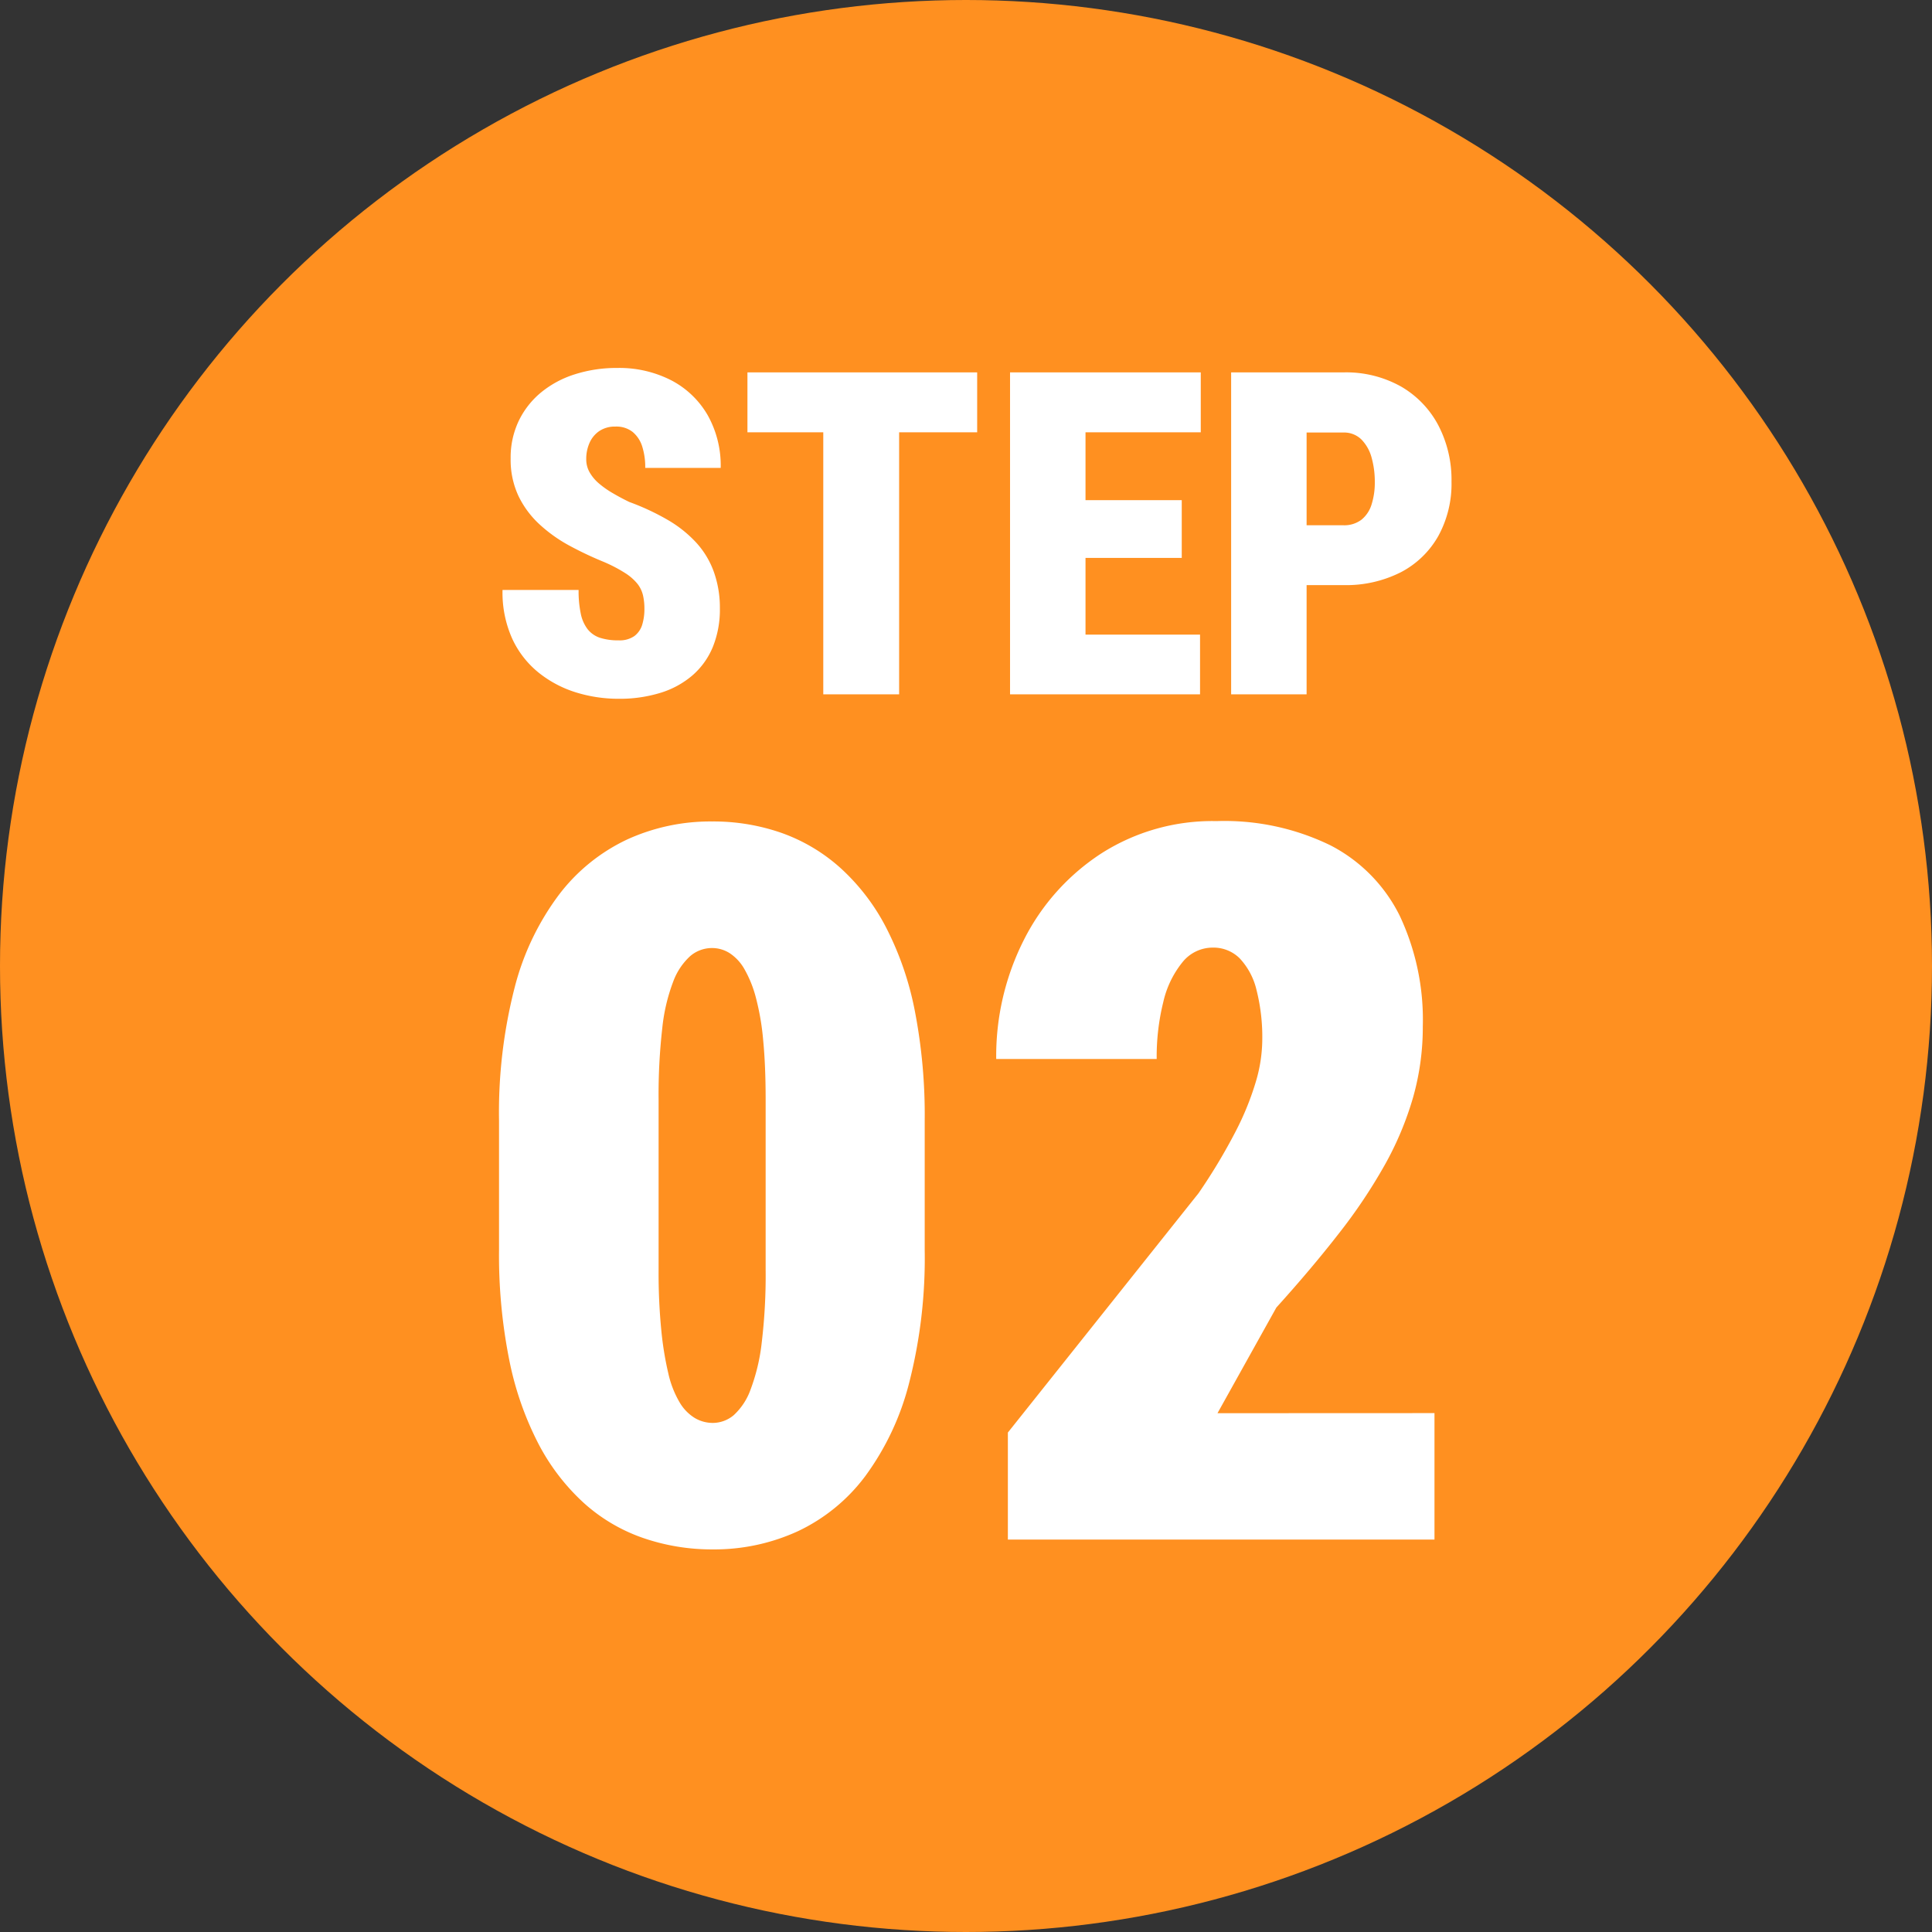
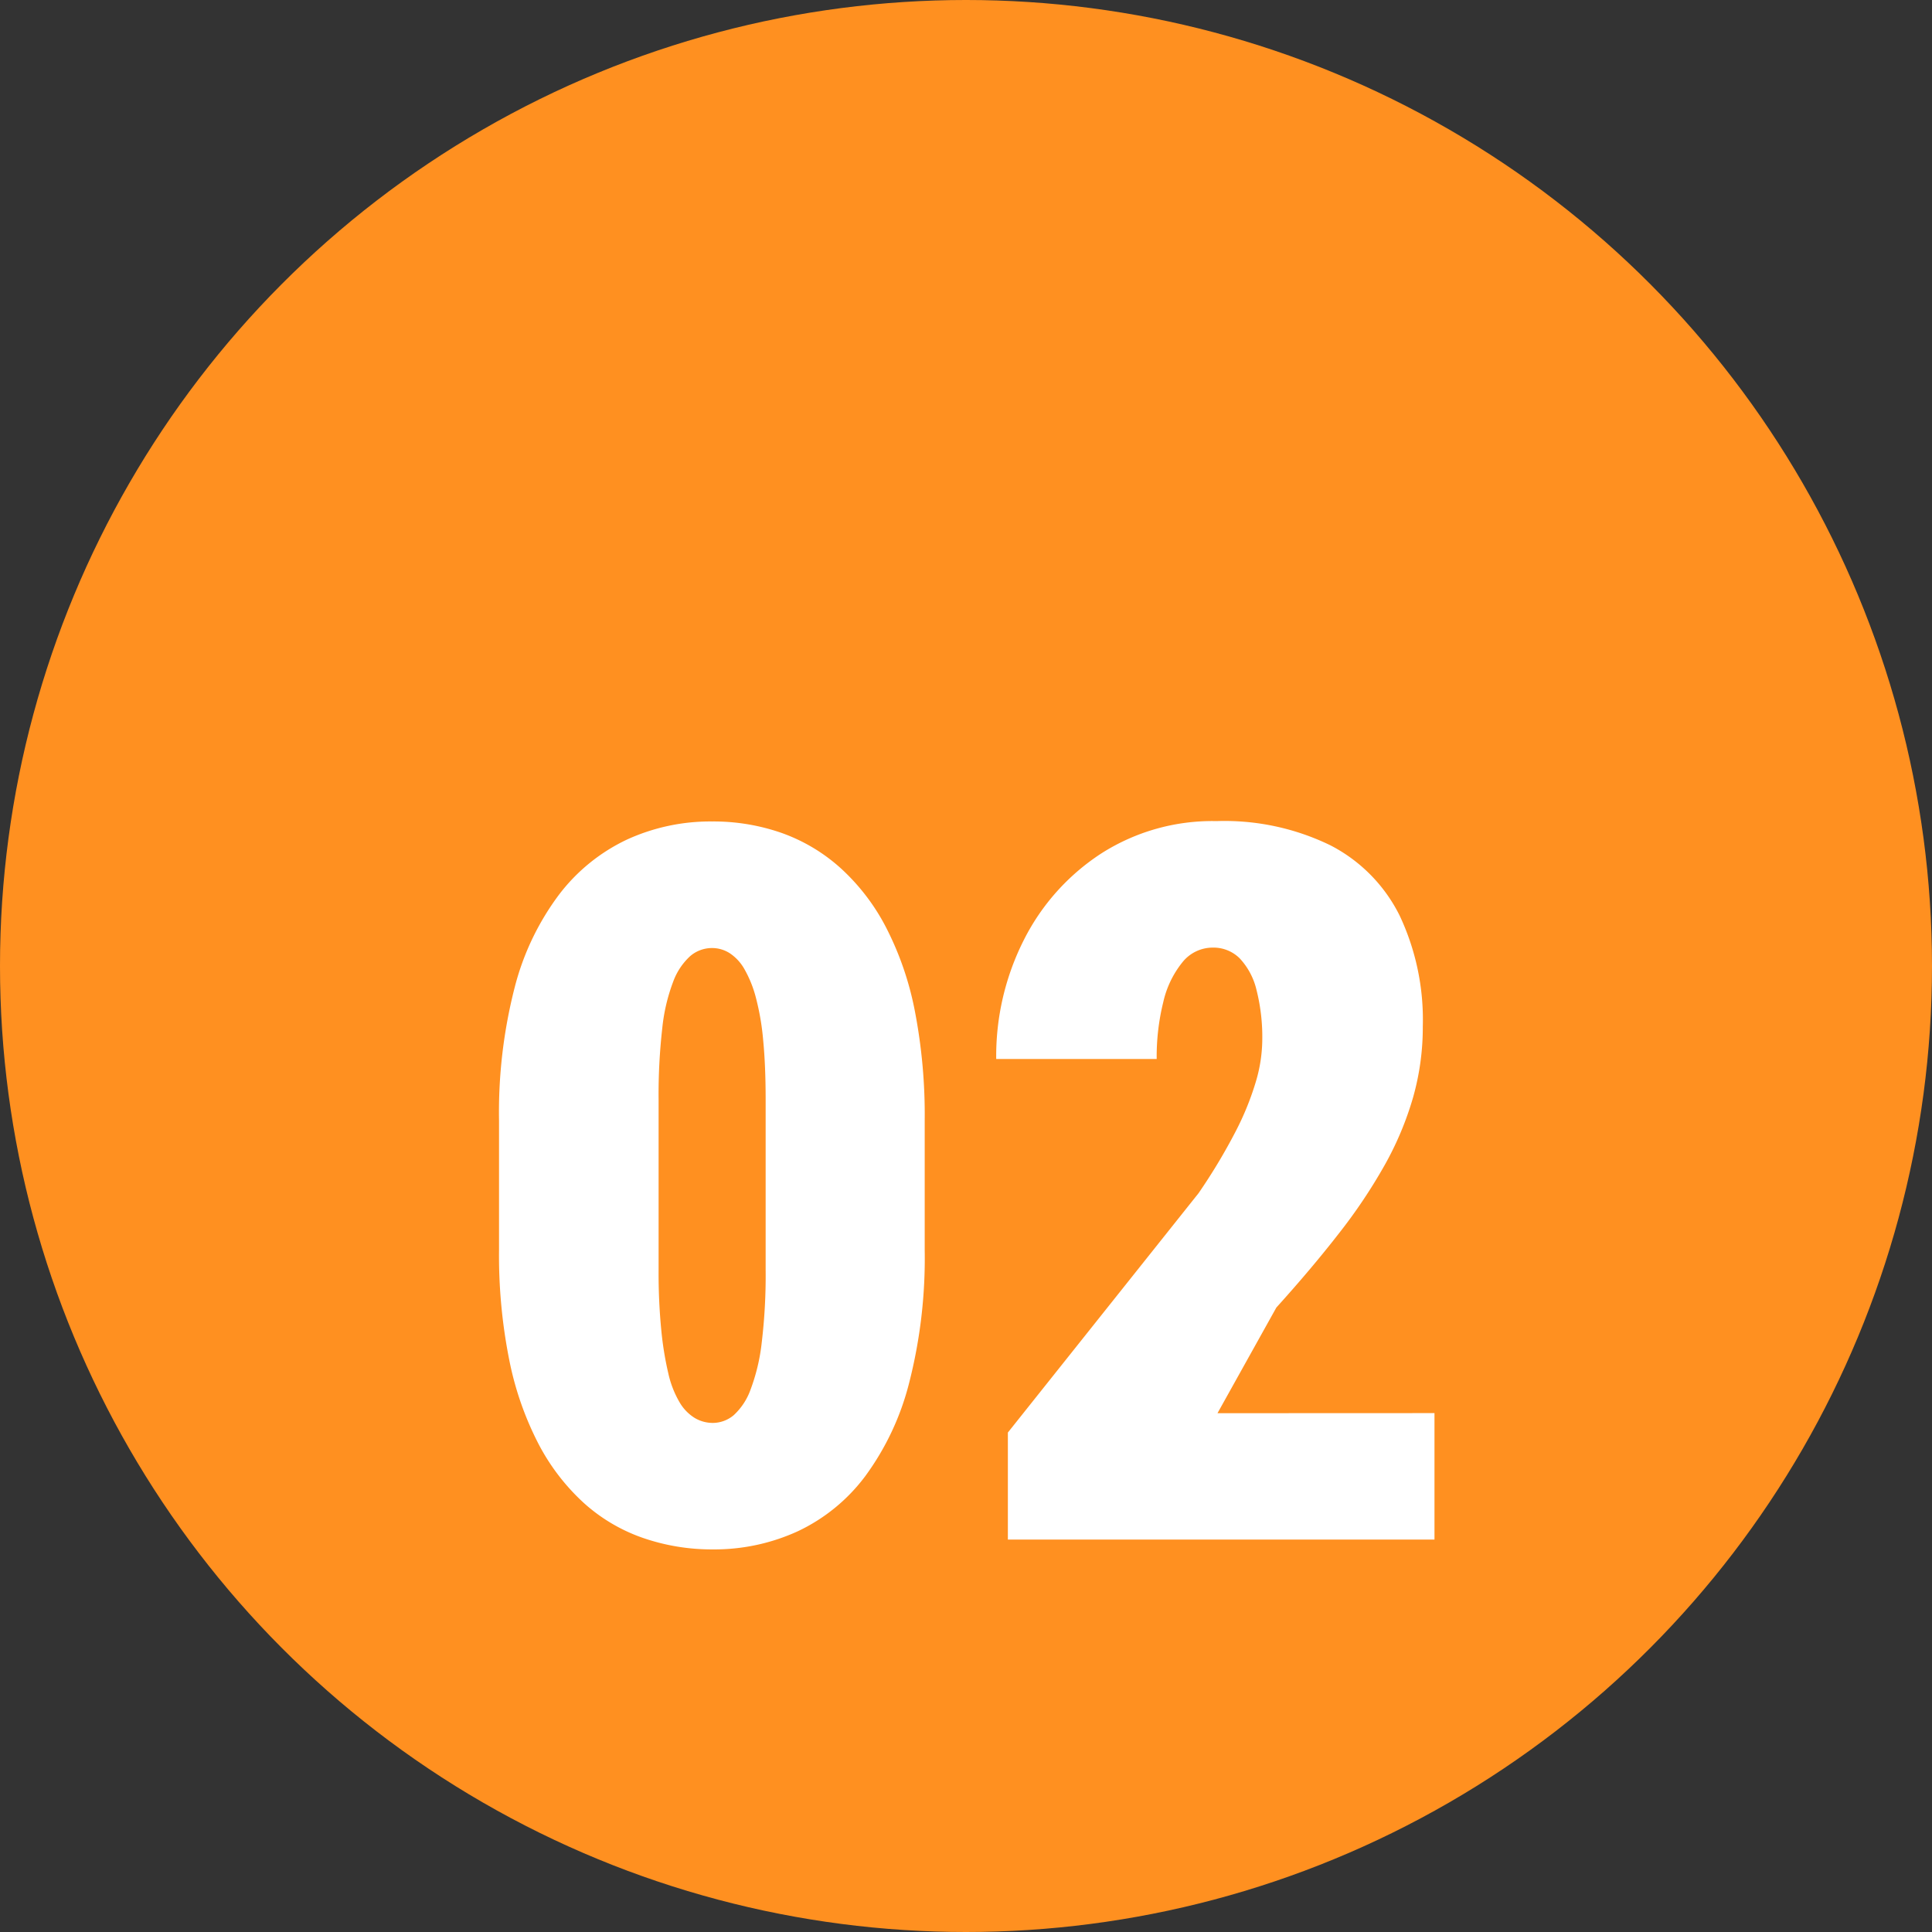
<svg xmlns="http://www.w3.org/2000/svg" width="64" height="64" viewBox="0 0 64 64">
  <rect x="0" y="0" width="64" height="64" fill="#333333" stroke="none" />
  <g id="flow_num02" transform="translate(-1687.853 -8212.665)">
    <g id="グループ_2524" data-name="グループ 2524" transform="translate(1547.853 -298.335)">
      <circle id="楕円形_1" data-name="楕円形 1" cx="32" cy="32" r="32" transform="translate(140 8511)" fill="#ff9020" />
-       <path id="パス_10025" data-name="パス 10025" d="M5.2-2.834a1.962,1.962,0,0,0-.048-.45.985.985,0,0,0-.183-.377,1.682,1.682,0,0,0-.406-.355,4.849,4.849,0,0,0-.725-.377,11.716,11.716,0,0,1-1.121-.531,4.891,4.891,0,0,1-.985-.7,3.121,3.121,0,0,1-.7-.937A2.824,2.824,0,0,1,.769-7.815a2.816,2.816,0,0,1,.267-1.241A2.793,2.793,0,0,1,1.776-10a3.34,3.34,0,0,1,1.117-.6A4.542,4.542,0,0,1,4.3-10.811a3.775,3.775,0,0,1,1.783.406,2.981,2.981,0,0,1,1.208,1.15A3.407,3.407,0,0,1,7.727-7.5h-2.5a2.246,2.246,0,0,0-.1-.71,1.021,1.021,0,0,0-.319-.483.871.871,0,0,0-.568-.176.924.924,0,0,0-.531.146.915.915,0,0,0-.326.392,1.3,1.3,0,0,0-.11.538.869.869,0,0,0,.11.436,1.39,1.39,0,0,0,.3.363,3.1,3.1,0,0,0,.454.322q.26.154.56.3a7.978,7.978,0,0,1,1.285.6,4.041,4.041,0,0,1,.941.754,2.874,2.874,0,0,1,.575.956A3.525,3.525,0,0,1,7.7-2.849a3.3,3.3,0,0,1-.231,1.274,2.507,2.507,0,0,1-.67.941,2.946,2.946,0,0,1-1.058.582,4.575,4.575,0,0,1-1.4.2,4.76,4.76,0,0,1-1.4-.209A3.746,3.746,0,0,1,1.71-.707,3.127,3.127,0,0,1,.828-1.827,3.725,3.725,0,0,1,.5-3.457h2.52a3.633,3.633,0,0,0,.073.791,1.248,1.248,0,0,0,.231.516.87.87,0,0,0,.406.278,1.94,1.94,0,0,0,.615.084.845.845,0,0,0,.524-.143.739.739,0,0,0,.26-.381A1.775,1.775,0,0,0,5.2-2.834Zm8.438-7.83V0H11.125V-10.664Zm2.585,0v1.985H8.613v-1.985Zm7.383,8.687V0H18.94V-1.978Zm-3.794-8.687V0h-2.5V-10.664ZM23-6.431v1.912H18.94V-6.431Zm.63-4.233v1.985H18.94v-1.985Zm4.724,7.046H26.221V-5.6h2.131a.943.943,0,0,0,.6-.183,1.041,1.041,0,0,0,.337-.509,2.371,2.371,0,0,0,.106-.736,2.964,2.964,0,0,0-.106-.813,1.362,1.362,0,0,0-.337-.6.817.817,0,0,0-.6-.231H27.136V0h-2.5V-10.664h3.721a3.715,3.715,0,0,1,1.908.469A3.215,3.215,0,0,1,31.5-8.91a3.9,3.9,0,0,1,.436,1.864,3.593,3.593,0,0,1-.436,1.8,3.032,3.032,0,0,1-1.238,1.2A4,4,0,0,1,28.352-3.618Z" transform="translate(156.147 8534)" fill="#fff" />
      <path id="パス_10026" data-name="パス 10026" d="M15.485-13.874v4.286a16.65,16.65,0,0,1-.516,4.4,8.9,8.9,0,0,1-1.458,3.094A5.961,5.961,0,0,1,11.279-.274a6.635,6.635,0,0,1-2.82.6A6.983,6.983,0,0,1,6.147-.056a5.718,5.718,0,0,1-1.958-1.16,7.083,7.083,0,0,1-1.5-1.958,10.477,10.477,0,0,1-.967-2.78,17.681,17.681,0,0,1-.338-3.634v-4.286A16.629,16.629,0,0,1,1.9-18.281a8.731,8.731,0,0,1,1.474-3.086,6.093,6.093,0,0,1,2.248-1.821,6.635,6.635,0,0,1,2.82-.6,6.842,6.842,0,0,1,2.3.379,5.838,5.838,0,0,1,1.95,1.16A7,7,0,0,1,14.2-20.287a10.291,10.291,0,0,1,.959,2.78A18.1,18.1,0,0,1,15.485-13.874ZM10.216-8.927v-5.64q0-1.128-.081-1.966a8.385,8.385,0,0,0-.242-1.418,3.854,3.854,0,0,0-.379-.943,1.532,1.532,0,0,0-.491-.532,1.086,1.086,0,0,0-.58-.169,1.11,1.11,0,0,0-.725.266,2.148,2.148,0,0,0-.564.846,6.082,6.082,0,0,0-.363,1.547,19.545,19.545,0,0,0-.121,2.369v5.64a19.4,19.4,0,0,0,.089,1.99A10.8,10.8,0,0,0,6.993-5.5a3.31,3.31,0,0,0,.371.951,1.487,1.487,0,0,0,.508.524,1.169,1.169,0,0,0,.588.161,1.078,1.078,0,0,0,.7-.258,2.119,2.119,0,0,0,.556-.846,6.432,6.432,0,0,0,.371-1.563A18.684,18.684,0,0,0,10.216-8.927ZM32.372-4.189V0H18.24V-3.545l6.316-7.928a19.143,19.143,0,0,0,1.233-2.054,9.423,9.423,0,0,0,.669-1.652,4.968,4.968,0,0,0,.209-1.337,6.357,6.357,0,0,0-.193-1.7,2.3,2.3,0,0,0-.556-1.039,1.229,1.229,0,0,0-.894-.354,1.281,1.281,0,0,0-1,.483,3.23,3.23,0,0,0-.636,1.321,7.512,7.512,0,0,0-.218,1.885H17.854a8.514,8.514,0,0,1,.918-3.948,7.365,7.365,0,0,1,2.562-2.86A6.834,6.834,0,0,1,25.153-23.8a8.011,8.011,0,0,1,3.779.806,5.24,5.24,0,0,1,2.288,2.328A8.086,8.086,0,0,1,31.985-17a8.522,8.522,0,0,1-.322,2.353,10.6,10.6,0,0,1-.935,2.232,17.691,17.691,0,0,1-1.515,2.264q-.9,1.16-2.079,2.465l-1.95,3.5Z" transform="translate(155.147 8562)" fill="#fff" />
    </g>
  </g>
</svg>